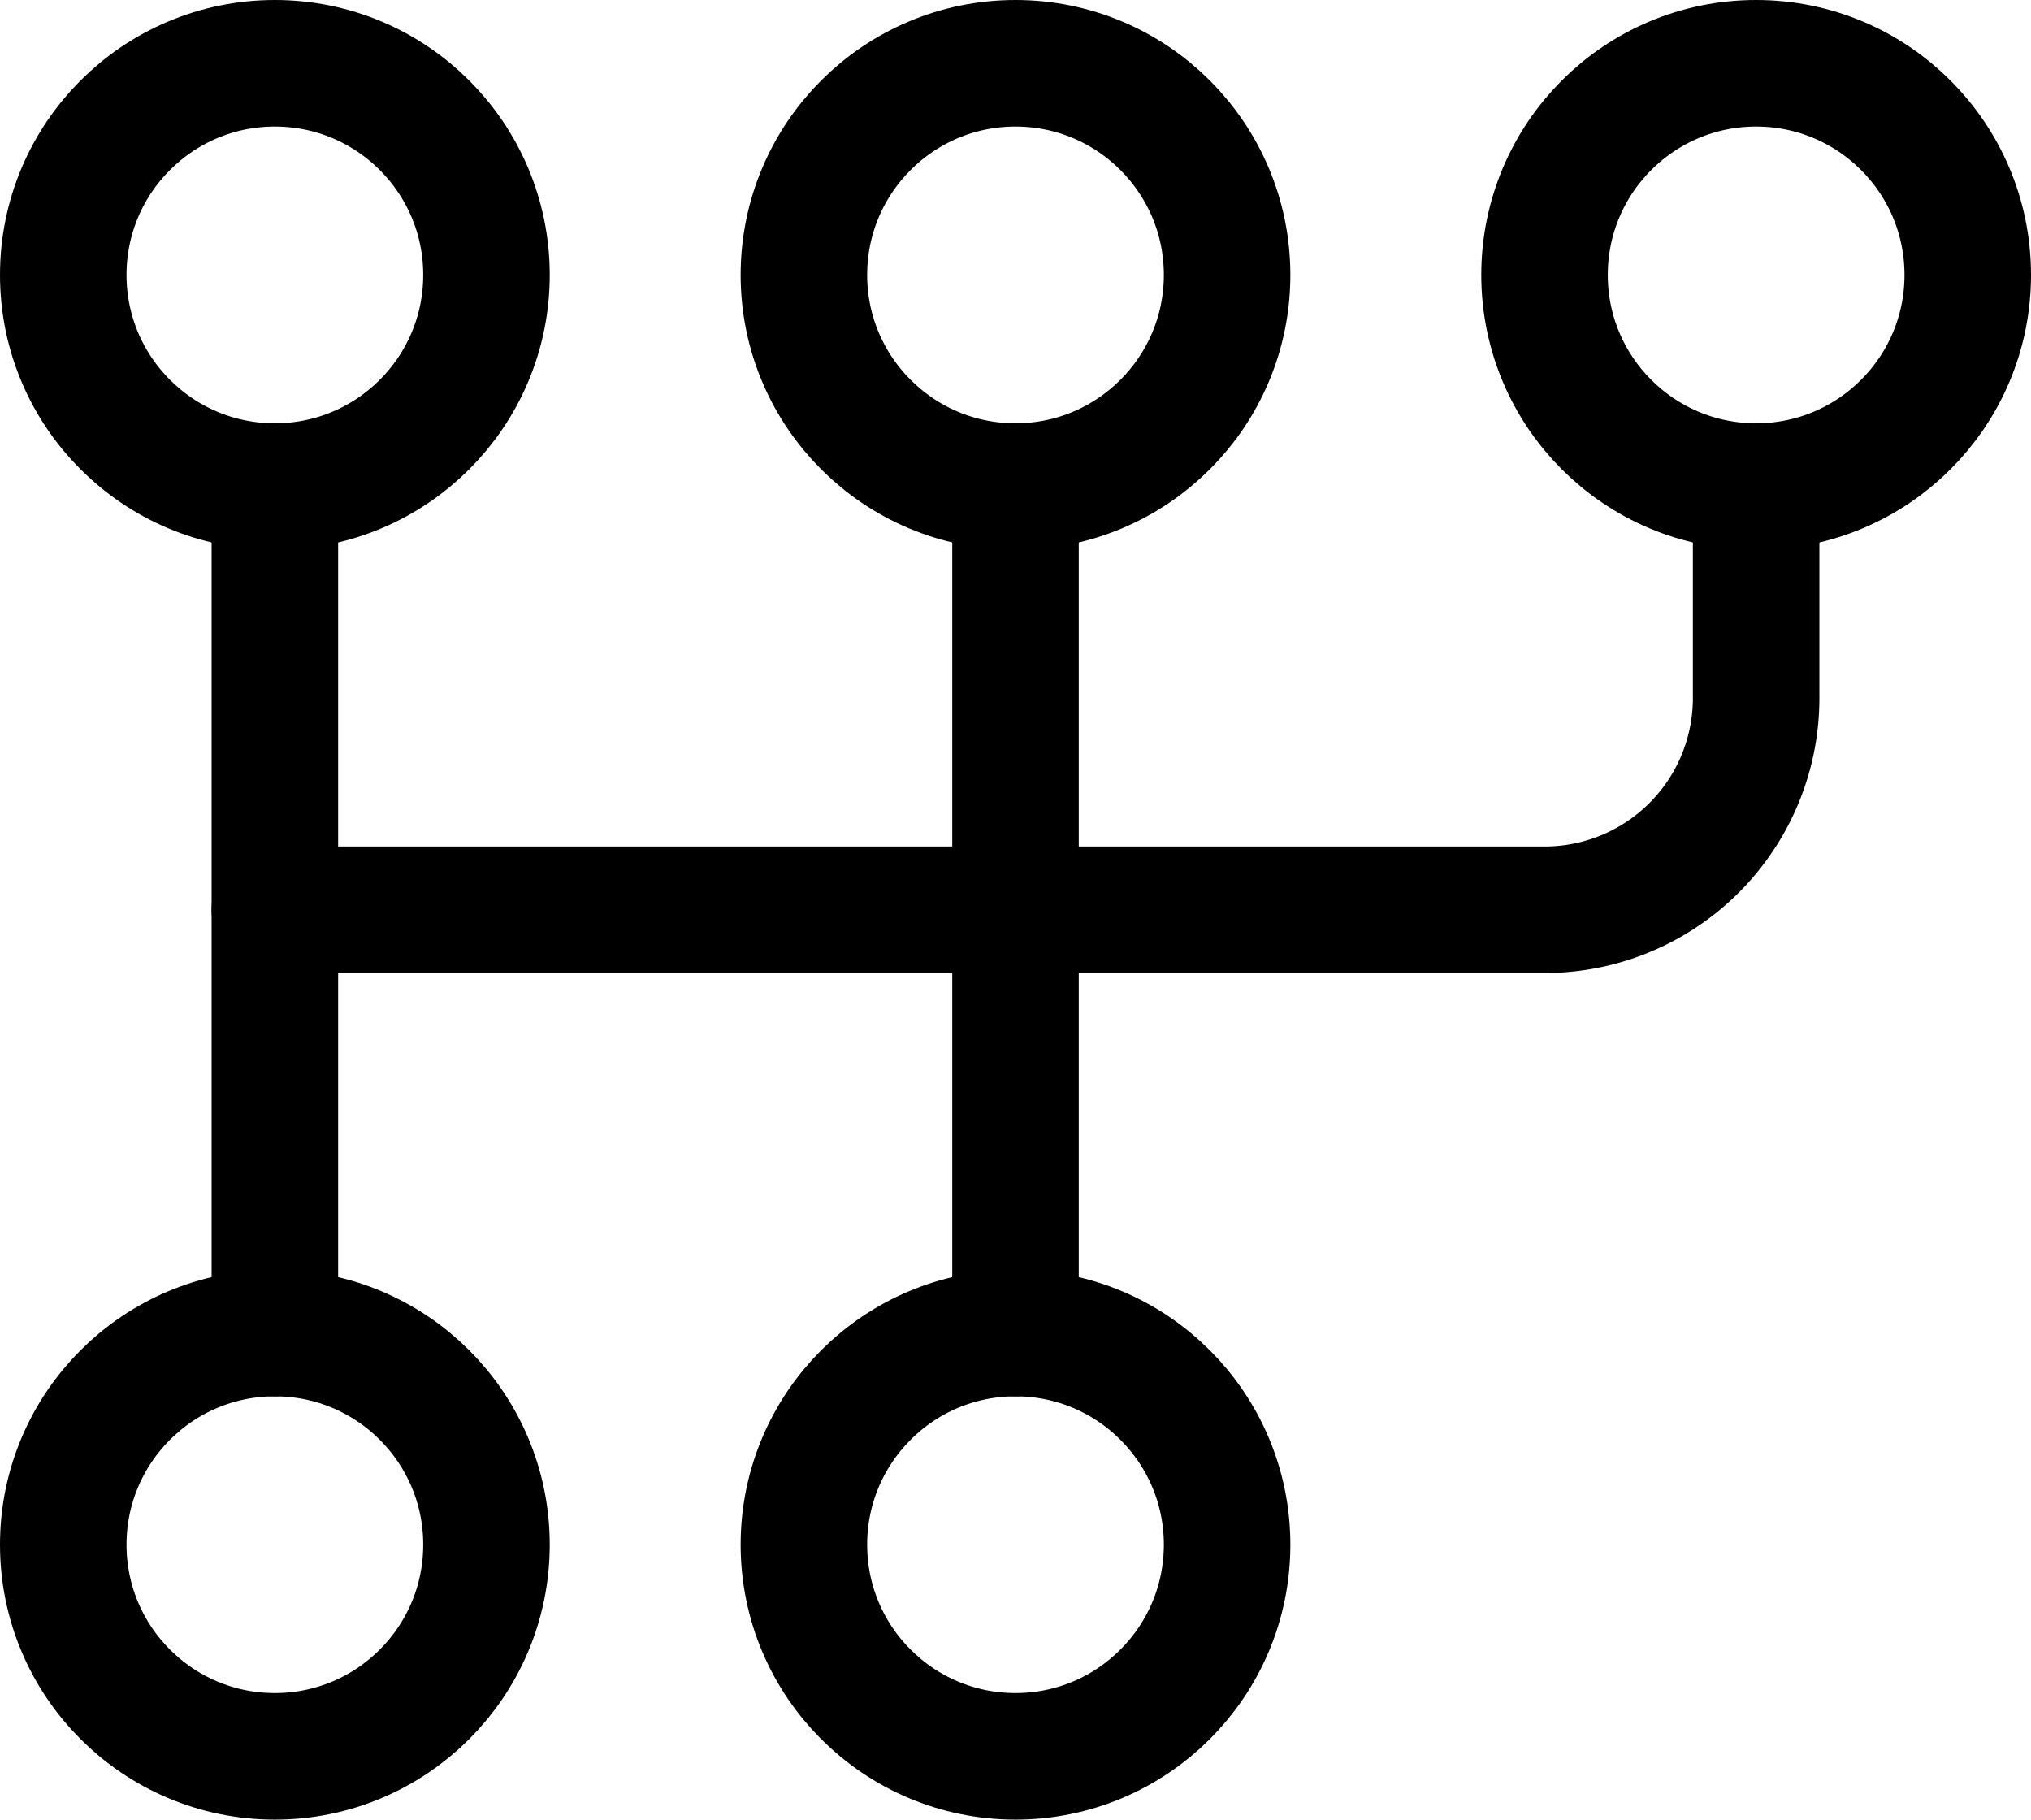
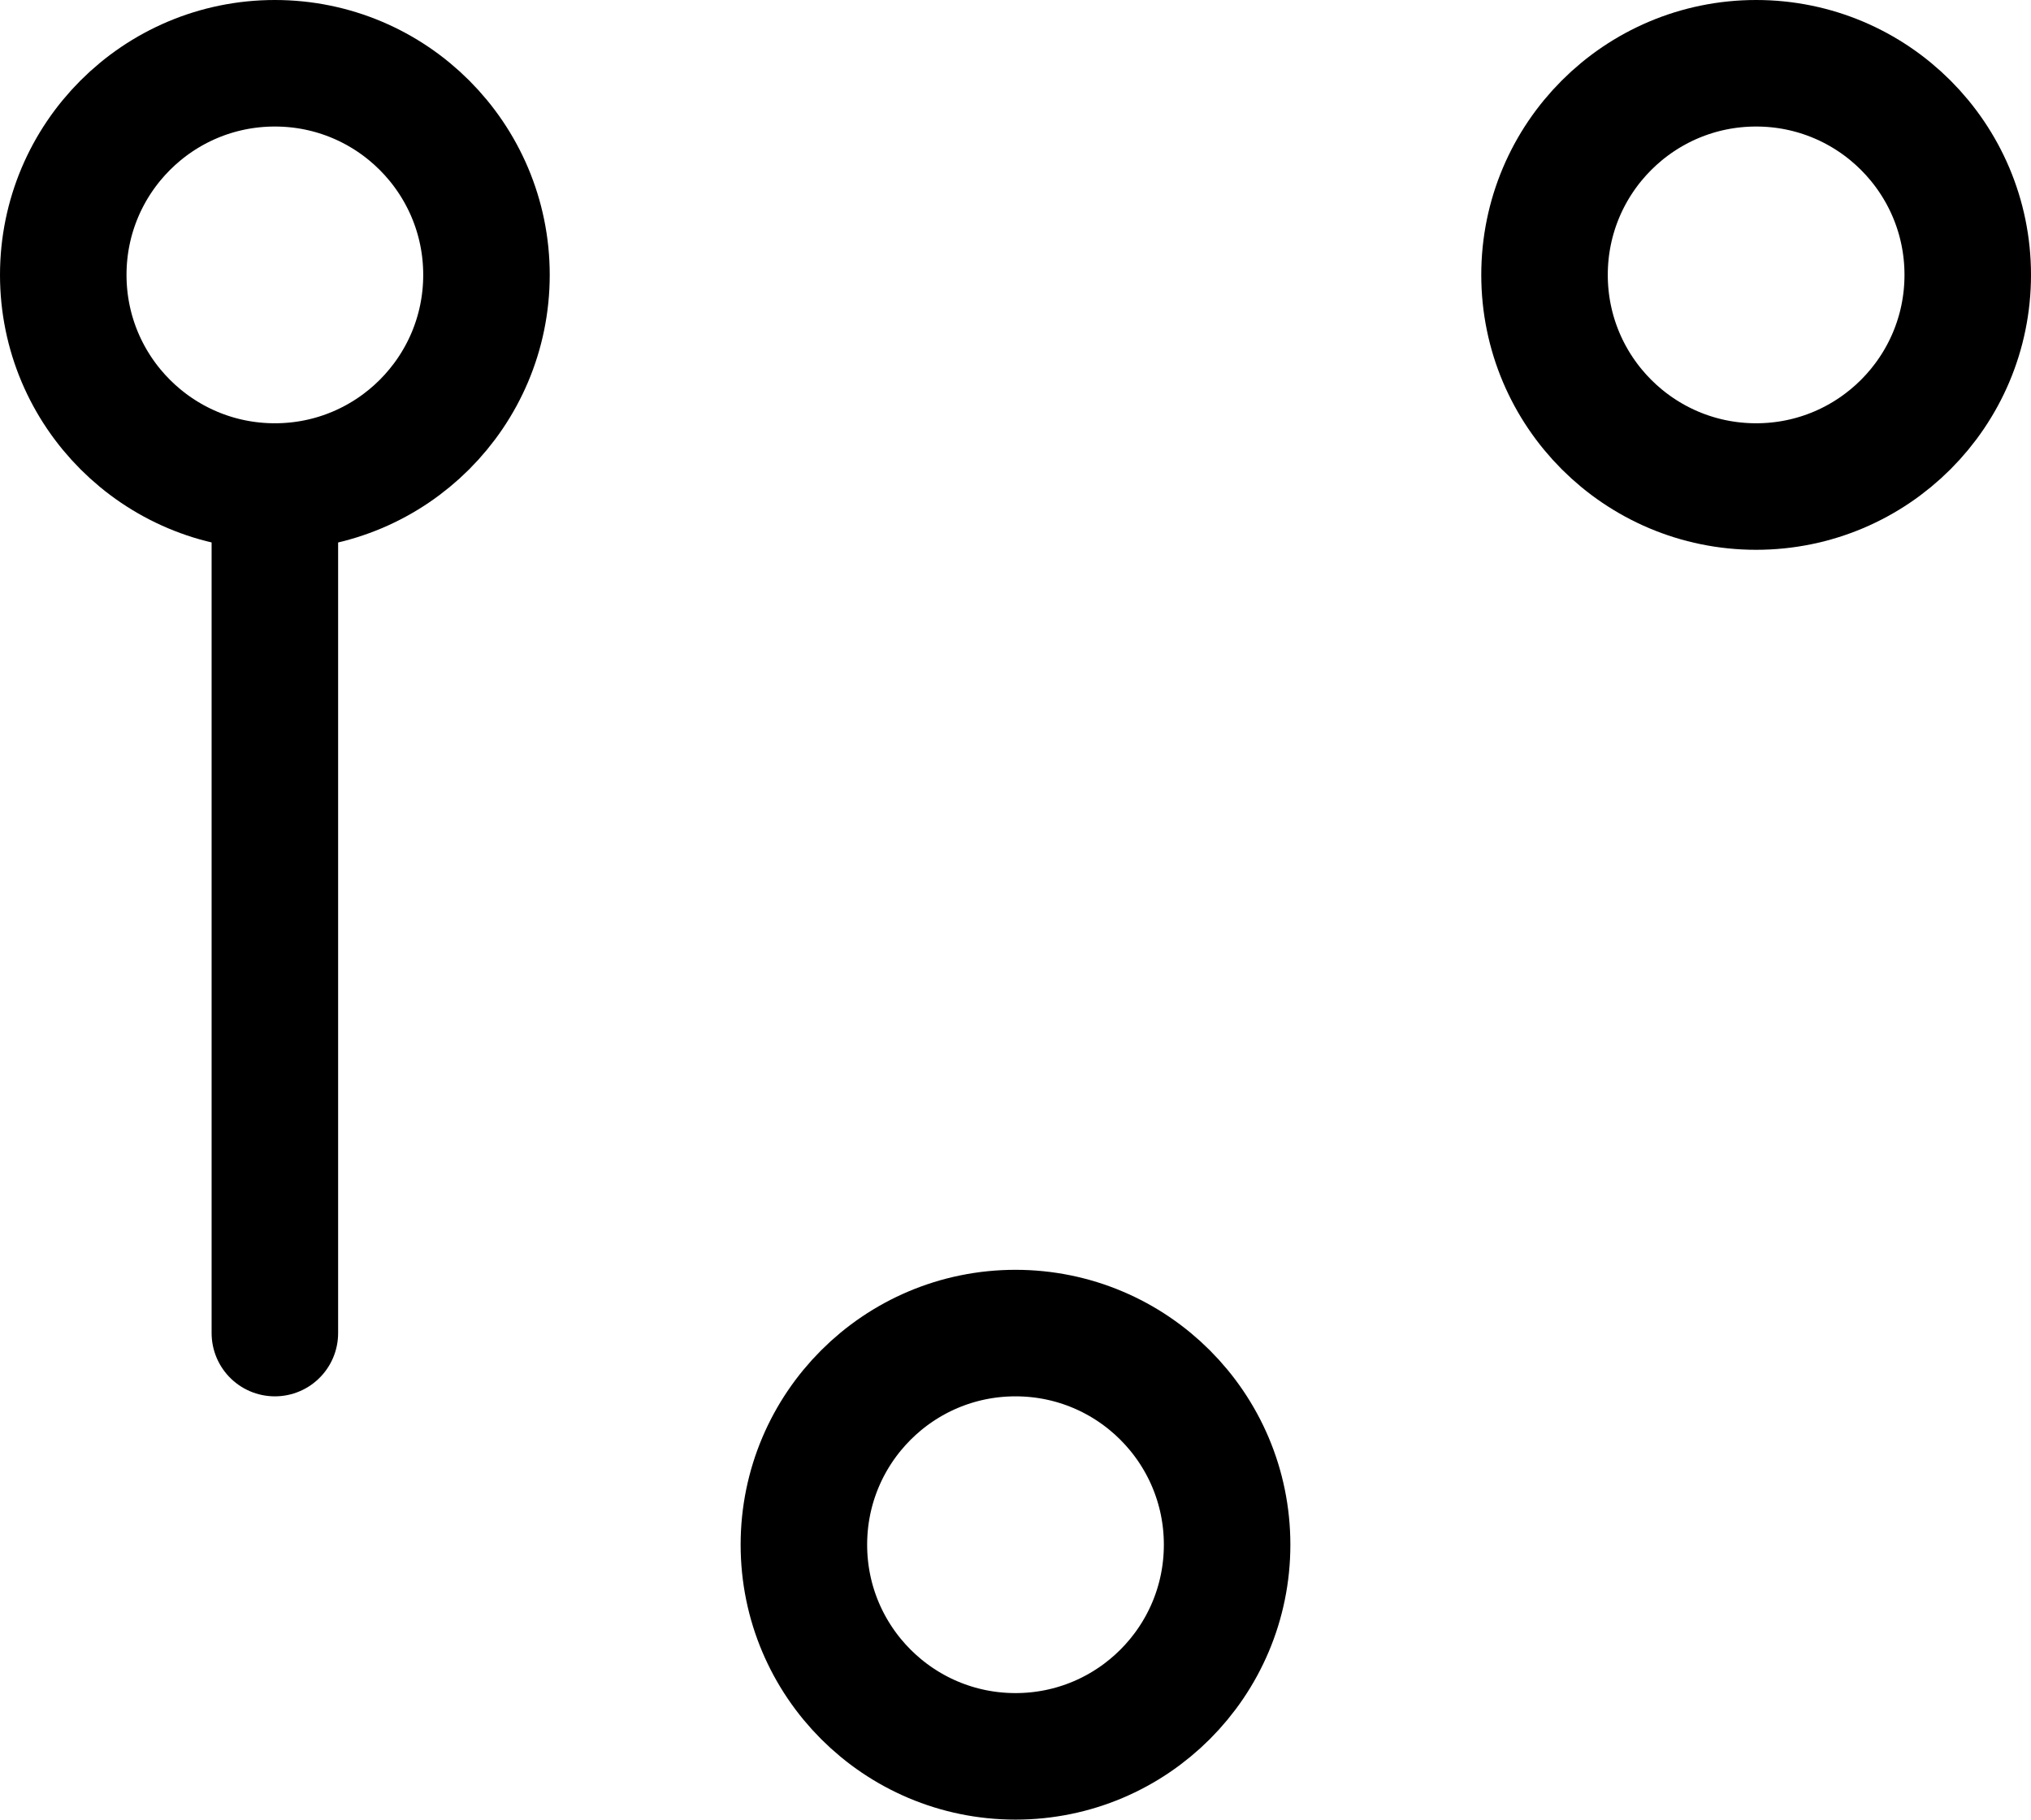
<svg xmlns="http://www.w3.org/2000/svg" width="96.324" height="86.288" viewBox="0 0 96.324 86.288">
  <g id="manual-gearbox" transform="translate(3 3)">
    <circle id="Oval" cx="10.036" cy="10.036" r="10.036" fill="none" stroke="#000" stroke-linecap="round" stroke-linejoin="round" stroke-width="6" />
-     <circle id="Oval_2" cx="10.036" cy="10.036" r="10.036" transform="translate(35.126)" fill="none" stroke="#000" stroke-linecap="round" stroke-linejoin="round" stroke-width="6" />
    <circle id="Oval_3" cx="10.036" cy="10.036" r="10.036" transform="translate(70.252)" fill="none" stroke="#000" stroke-linecap="round" stroke-linejoin="round" stroke-width="6" />
-     <circle id="Oval_4" cx="10.036" cy="10.036" r="10.036" transform="translate(0 60.216)" fill="none" stroke="#000" stroke-linecap="round" stroke-linejoin="round" stroke-width="6" />
    <circle id="Oval_5" cx="10.036" cy="10.036" r="10.036" transform="translate(35.126 60.216)" fill="none" stroke="#000" stroke-linecap="round" stroke-linejoin="round" stroke-width="6" />
    <path id="Path" d="M4.167,6.667V46.811" transform="translate(5.869 13.405)" fill="none" stroke="#000" stroke-linecap="round" stroke-linejoin="round" stroke-width="6" />
-     <path id="Path_2" d="M10,6.667V46.811" transform="translate(35.162 13.405)" fill="none" stroke="#000" stroke-linecap="round" stroke-linejoin="round" stroke-width="6" />
-     <path id="Path_3" d="M74.419,6.667V16.7A10.036,10.036,0,0,1,64.383,26.739H4.167" transform="translate(5.869 13.405)" fill="none" stroke="#000" stroke-linecap="round" stroke-linejoin="round" stroke-width="6" />
  </g>
</svg>